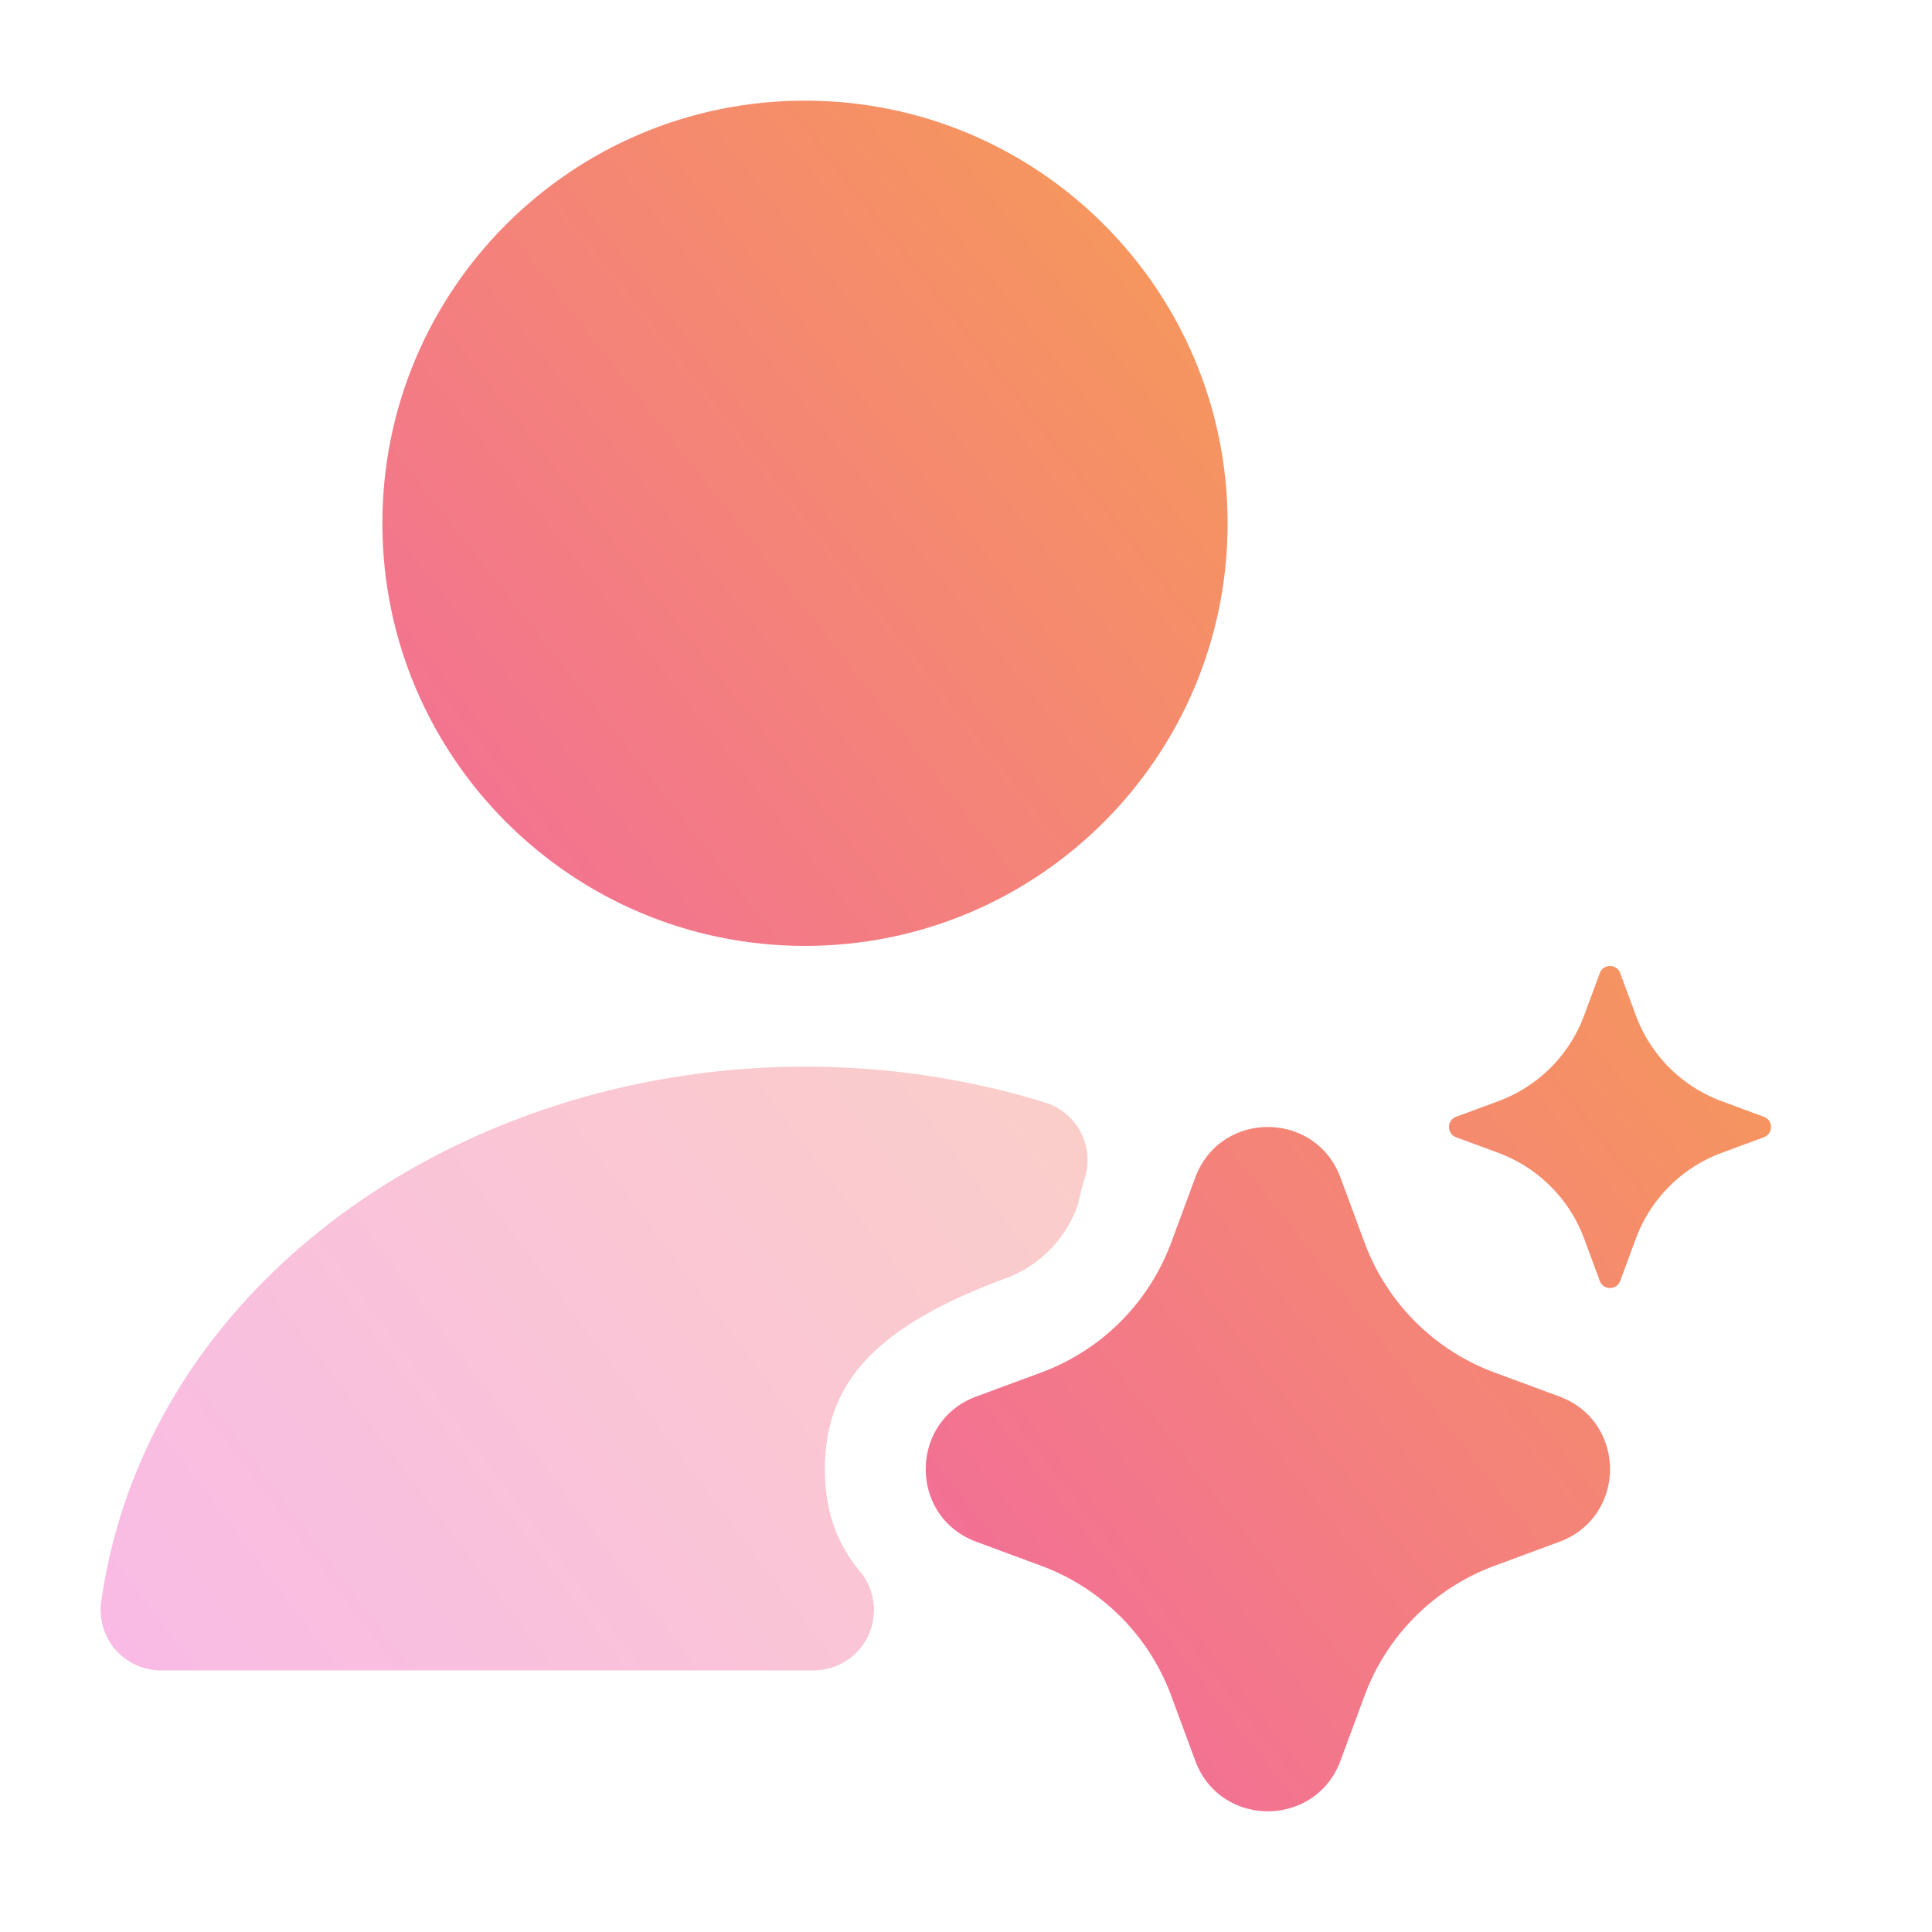
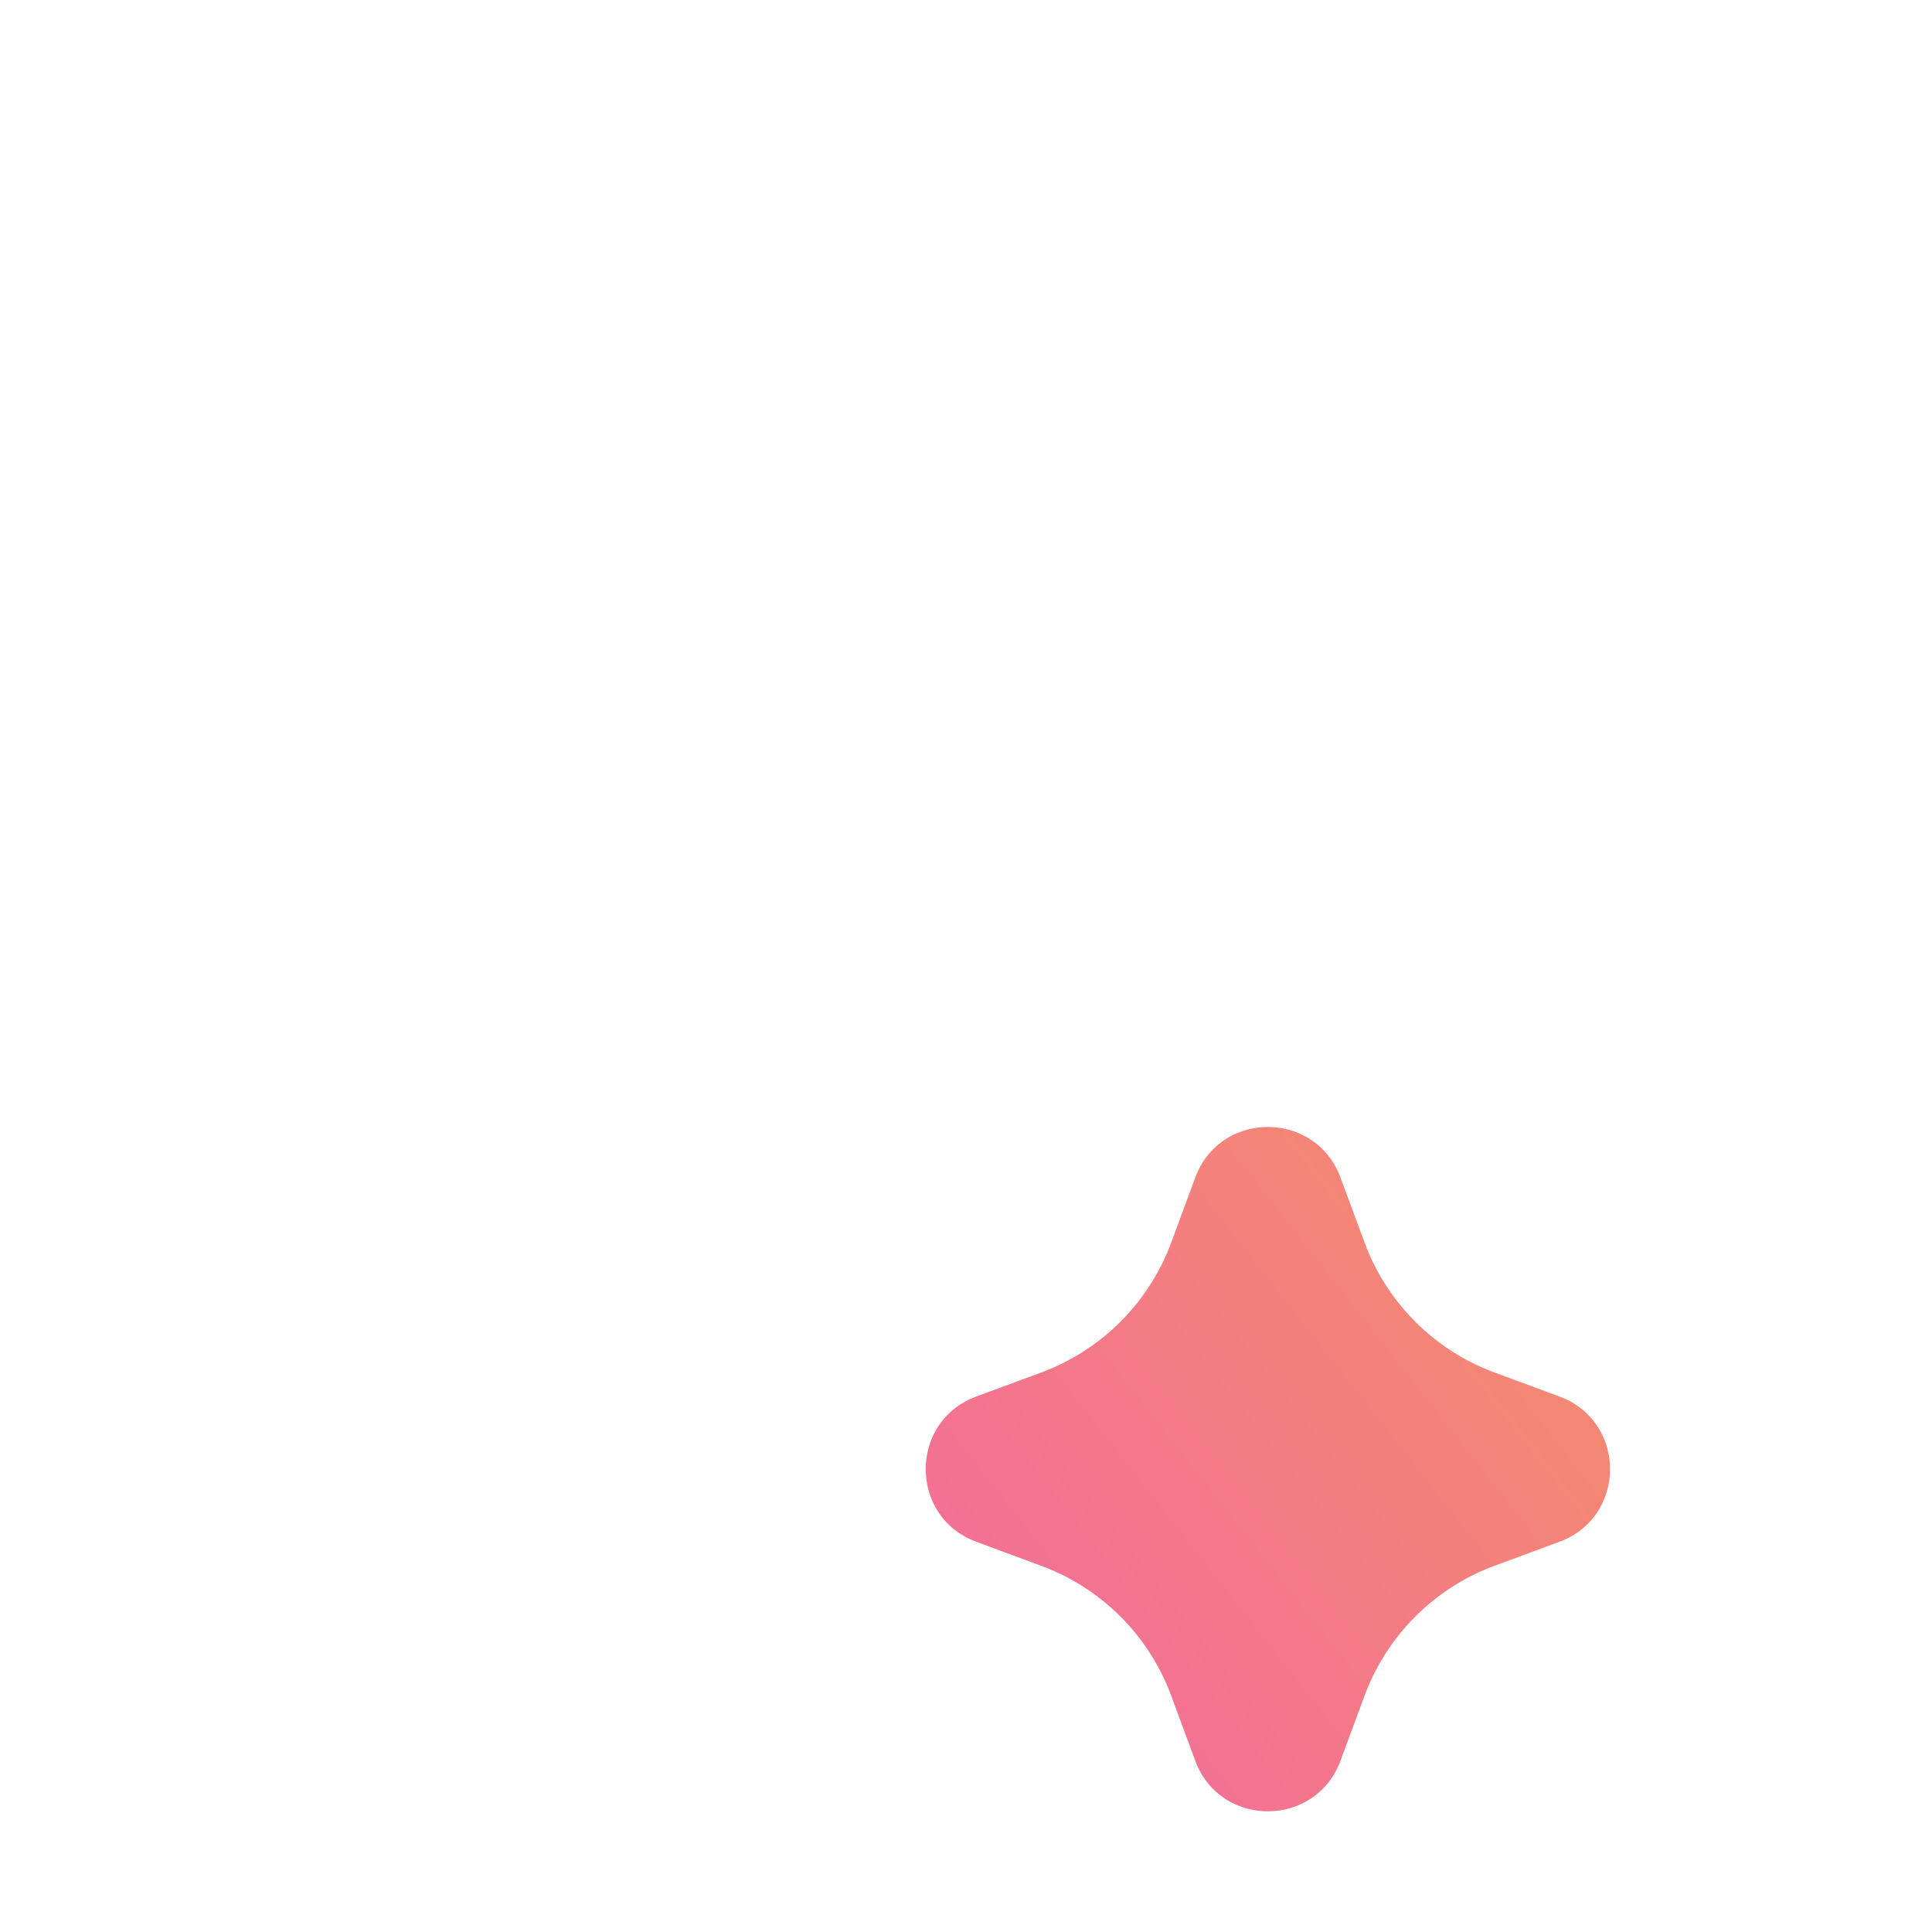
<svg xmlns="http://www.w3.org/2000/svg" width="128" height="128" fill="none">
-   <path fill="url(#a)" d="M53.336 70.668c-22.752 0-43.606 14.277-46.629 35.434a4 4 0 0 0 3.96 4.566h43.234a4 4 0 0 0 3.072-6.562c-1.411-1.692-2.322-3.813-2.322-6.771 0-3.47 1.248-5.847 3.218-7.736 2.108-2.021 5.15-3.574 8.787-4.917l.006-.002a7.96 7.96 0 0 0 4.649-4.6q.108-.281.173-.576.16-.727.386-1.45a4 4 0 0 0-2.64-5.015 54 54 0 0 0-15.894-2.371" opacity=".4" />
-   <path fill="url(#b)" d="M53.333 6.668c-15.464 0-28 12.536-28 28s12.536 28 28 28 28-12.536 28-28-12.536-28-28-28" />
  <path fill="url(#c)" d="M79.188 78.018c1.653-4.467 7.97-4.467 9.623 0l1.592 4.3a14.58 14.58 0 0 0 8.612 8.614l4.302 1.591c4.466 1.653 4.466 7.97 0 9.623l-4.301 1.592a14.58 14.58 0 0 0-8.613 8.612l-1.592 4.301c-1.653 4.467-7.97 4.467-9.623 0l-1.591-4.301a14.58 14.58 0 0 0-8.613-8.612l-4.301-1.592c-4.467-1.653-4.467-7.97 0-9.623l4.3-1.591a14.58 14.58 0 0 0 8.614-8.613z" />
-   <path fill="url(#d)" d="M105.99 64.472c.232-.628 1.121-.628 1.353 0l1.036 2.8a9.62 9.62 0 0 0 5.683 5.683l2.8 1.036c.628.233.628 1.121 0 1.354l-2.8 1.036a9.62 9.62 0 0 0-5.683 5.683l-1.036 2.8c-.232.628-1.121.628-1.353 0l-1.036-2.8a9.62 9.62 0 0 0-5.683-5.683l-2.8-1.036c-.628-.233-.628-1.121 0-1.354l2.8-1.036a9.62 9.62 0 0 0 5.683-5.683z" />
  <defs>
    <linearGradient id="a" x1="1" x2="152.387" y1="123" y2="8.88" gradientUnits="userSpaceOnUse">
      <stop stop-color="#EF4BCB" />
      <stop offset="1" stop-color="#FAC814" />
    </linearGradient>
    <linearGradient id="b" x1="3.5" x2="166.63" y1="126" y2="-2.291" gradientUnits="userSpaceOnUse">
      <stop stop-color="#EF4BCB" />
      <stop offset="1" stop-color="#FAC814" />
    </linearGradient>
    <linearGradient id="c" x1="3.5" x2="166.63" y1="126" y2="-2.291" gradientUnits="userSpaceOnUse">
      <stop stop-color="#EF4BCB" />
      <stop offset="1" stop-color="#FAC814" />
    </linearGradient>
    <linearGradient id="d" x1="3.5" x2="166.63" y1="126" y2="-2.291" gradientUnits="userSpaceOnUse">
      <stop stop-color="#EF4BCB" />
      <stop offset="1" stop-color="#FAC814" />
    </linearGradient>
  </defs>
</svg>